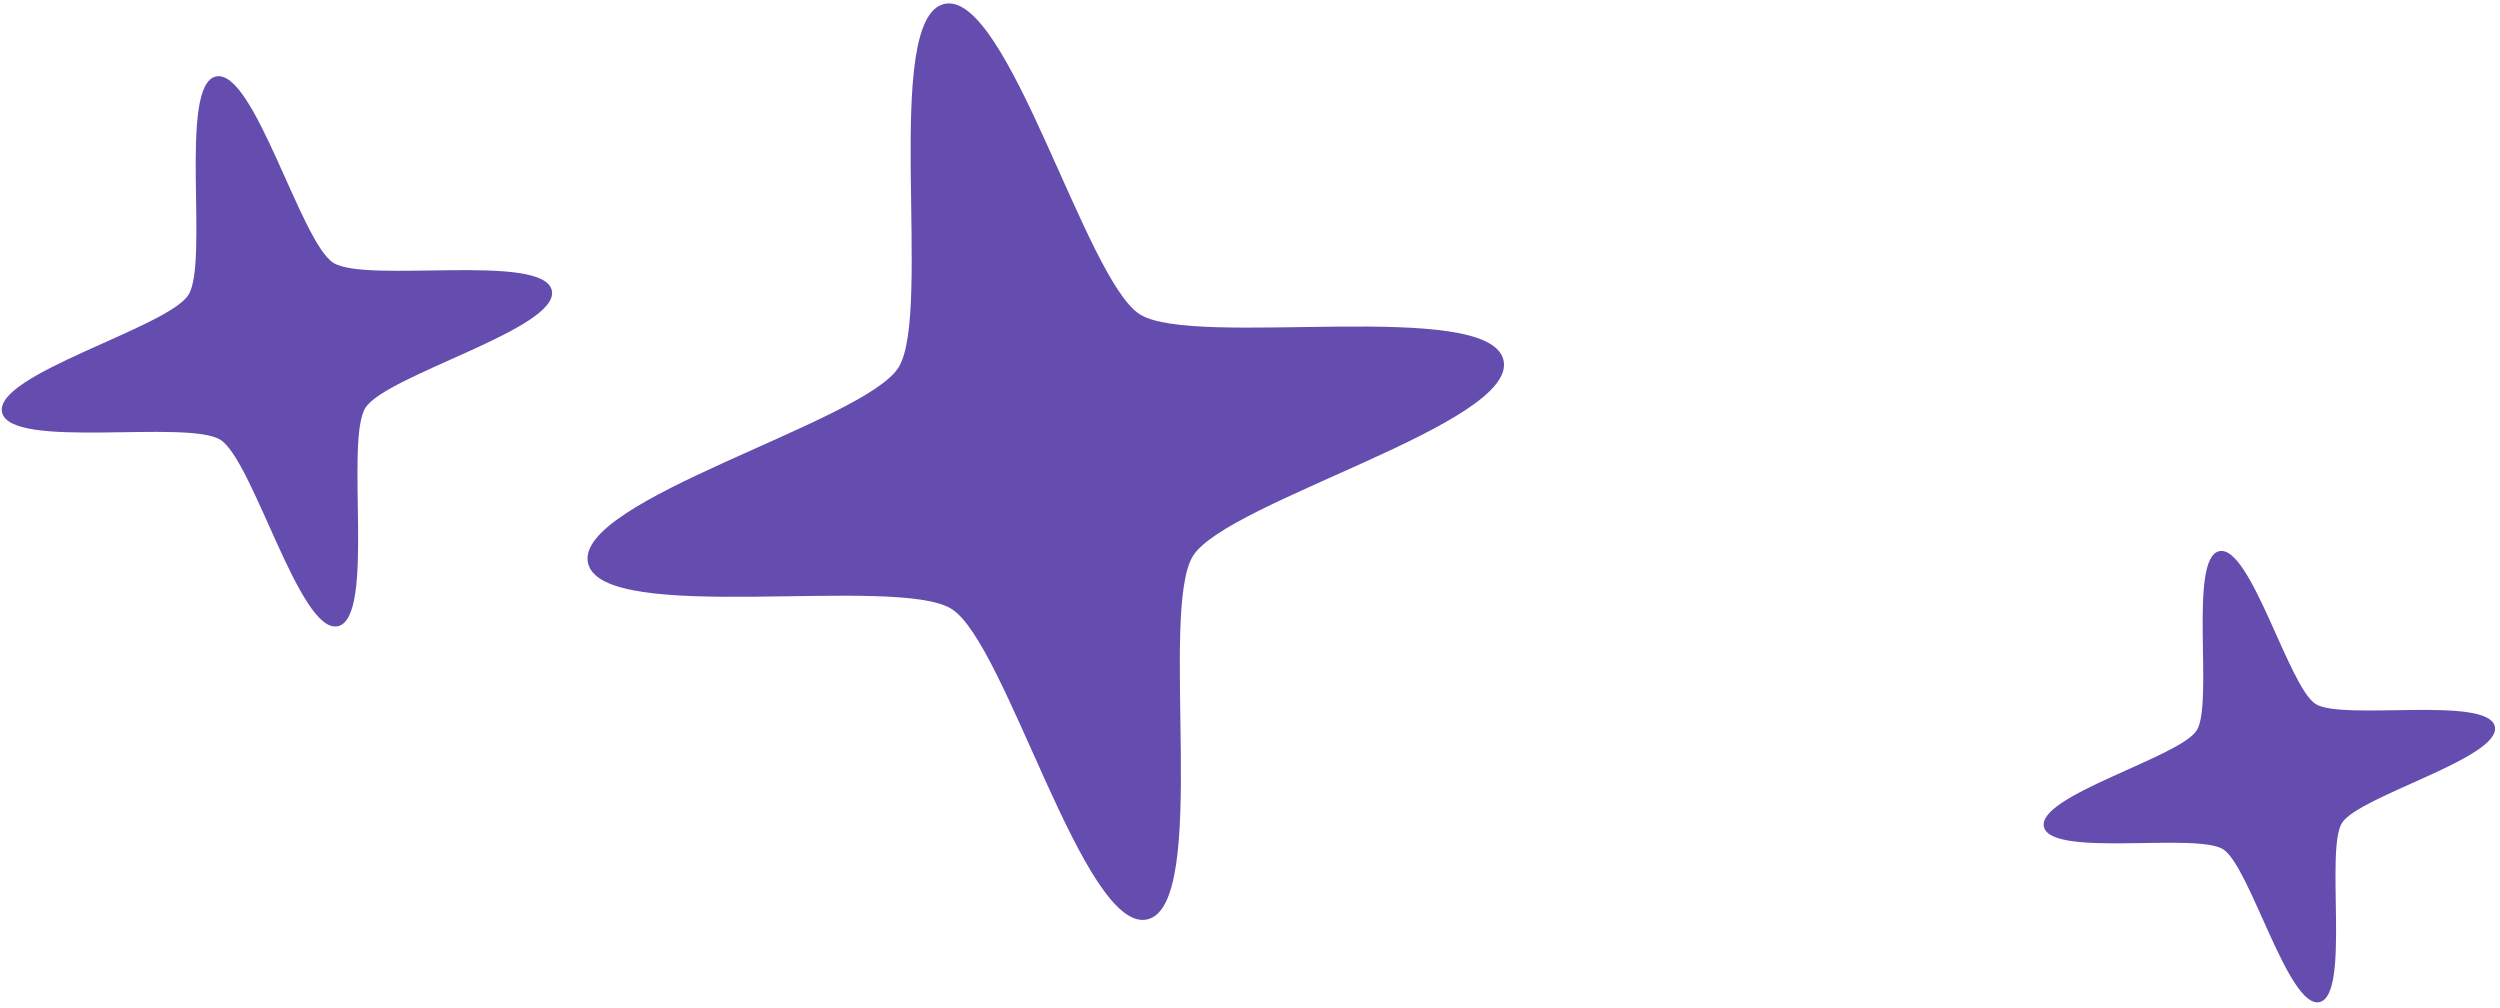
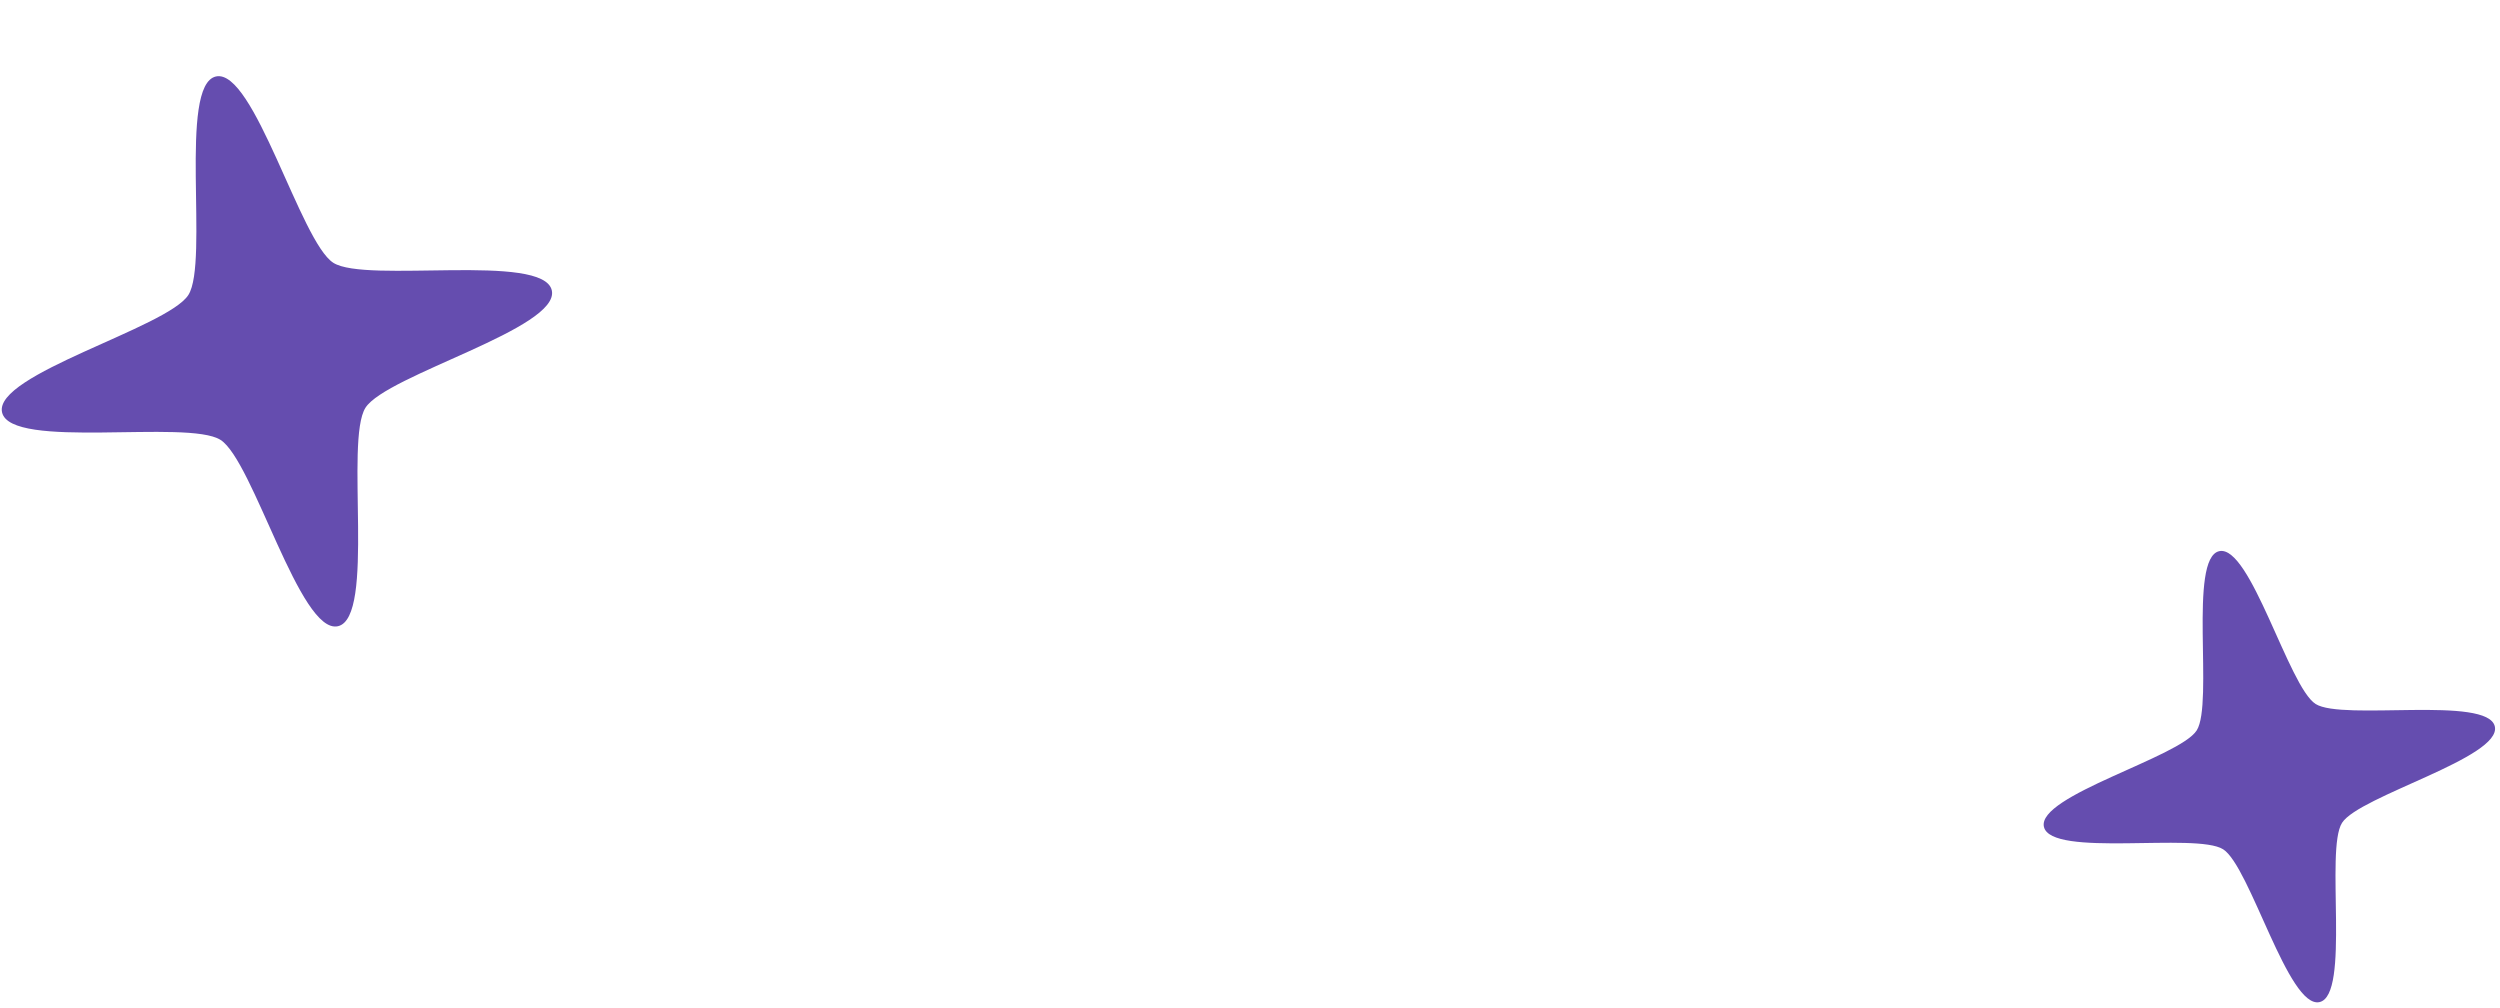
<svg xmlns="http://www.w3.org/2000/svg" xmlns:ns1="http://www.inkscape.org/namespaces/inkscape" xmlns:ns2="http://sodipodi.sourceforge.net/DTD/sodipodi-0.dtd" width="245.192" height="98.837" viewBox="0 0 64.874 26.151" version="1.1" id="svg1" xml:space="preserve" ns1:version="1.3 (0e150ed6c4, 2023-07-21)" ns2:docname="Mockup.svg">
  <ns2:namedview id="namedview1" pagecolor="#505050" bordercolor="#eeeeee" borderopacity="1" ns1:showpageshadow="0" ns1:pageopacity="0" ns1:pagecheckerboard="0" ns1:deskcolor="#505050" ns1:document-units="mm" ns1:zoom="0.25606581" ns1:cx="2643.8516" ns1:cy="1146.1897" ns1:window-width="1920" ns1:window-height="1009" ns1:window-x="-8" ns1:window-y="-5" ns1:window-maximized="1" ns1:current-layer="layer1" showgrid="false" />
  <defs id="defs1" />
  <g ns1:label="Calque 1" ns1:groupmode="layer" id="layer1" transform="translate(-306.483,-26.835)">
    <path ns2:type="star" style="opacity:1;fill:#654daf;fill-opacity:1;stroke:none;stroke-width:19.862;stroke-linecap:round;stroke-linejoin:miter;stroke-dasharray:none;stroke-opacity:0.255;paint-order:markers stroke fill" id="path41" ns1:flatsided="false" ns2:sides="4" ns2:cx="331.52213" ns2:cy="41.828415" ns2:r1="9.3601599" ns2:r2="3.4896402" ns2:arg1="-1.5707963" ns2:arg2="-0.78539814" ns1:rounded="0.17644706" ns1:randomized="0" d="m 331.522,32.468 c 1.292,0 1.554,5.979 2.468,6.893 0.913,0.913 6.893,1.176 6.893,2.468 0,1.292 -5.979,1.554 -6.893,2.468 -0.913,0.913 -1.176,6.893 -2.468,6.893 -1.292,0 -1.554,-5.979 -2.468,-6.893 -0.913,-0.913 -6.893,-1.176 -6.893,-2.468 0,-1.292 5.979,-1.554 6.893,-2.468 0.913,-0.913 1.176,-6.893 2.468,-6.893 z" ns1:transform-center-x="2.015267e-06" transform="matrix(0.762,-0.169,0.169,0.762,53.98,60.106)" ns1:transform-center-y="1.6738806e-06" />
-     <path ns2:type="star" style="opacity:1;fill:#654daf;fill-opacity:1;stroke:none;stroke-width:11.928;stroke-linecap:round;stroke-linejoin:miter;stroke-dasharray:none;stroke-opacity:0.255;paint-order:markers stroke fill" id="path42" ns1:flatsided="false" ns2:sides="4" ns2:cx="331.52213" ns2:cy="41.828415" ns2:r1="9.3601599" ns2:r2="3.4896402" ns2:arg1="-1.5707963" ns2:arg2="-0.78539814" ns1:rounded="0.17644706" ns1:randomized="0" d="m 331.522,32.468 c 1.292,0 1.554,5.979 2.468,6.893 0.913,0.913 6.893,1.176 6.893,2.468 0,1.292 -5.979,1.554 -6.893,2.468 -0.913,0.913 -1.176,6.893 -2.468,6.893 -1.292,0 -1.554,-5.979 -2.468,-6.893 -0.913,-0.913 -6.893,-1.176 -6.893,-2.468 0,-1.292 5.979,-1.554 6.893,-2.468 0.913,-0.913 1.176,-6.893 2.468,-6.893 z" transform="matrix(1.269,-0.281,0.281,1.269,-98.835,78.892)" ns1:transform-center-y="1.6622827e-06" />
    <path ns2:type="star" style="opacity:1;fill:#654daf;fill-opacity:1;stroke:none;stroke-width:24.196;stroke-linecap:round;stroke-linejoin:miter;stroke-dasharray:none;stroke-opacity:0.255;paint-order:markers stroke fill" id="path43" ns1:flatsided="false" ns2:sides="4" ns2:cx="331.52213" ns2:cy="41.828415" ns2:r1="9.3601599" ns2:r2="3.4896402" ns2:arg1="-1.5707963" ns2:arg2="-0.78539814" ns1:rounded="0.17644706" ns1:randomized="0" d="m 331.522,32.468 c 1.292,0 1.554,5.979 2.468,6.893 0.913,0.913 6.893,1.176 6.893,2.468 0,1.292 -5.979,1.554 -6.893,2.468 -0.913,0.913 -1.176,6.893 -2.468,6.893 -1.292,0 -1.554,-5.979 -2.468,-6.893 -0.913,-0.913 -6.893,-1.176 -6.893,-2.468 0,-1.292 5.979,-1.554 6.893,-2.468 0.913,-0.913 1.176,-6.893 2.468,-6.893 z" transform="matrix(0.625,-0.139,0.139,0.625,152.357,66.927)" />
  </g>
</svg>